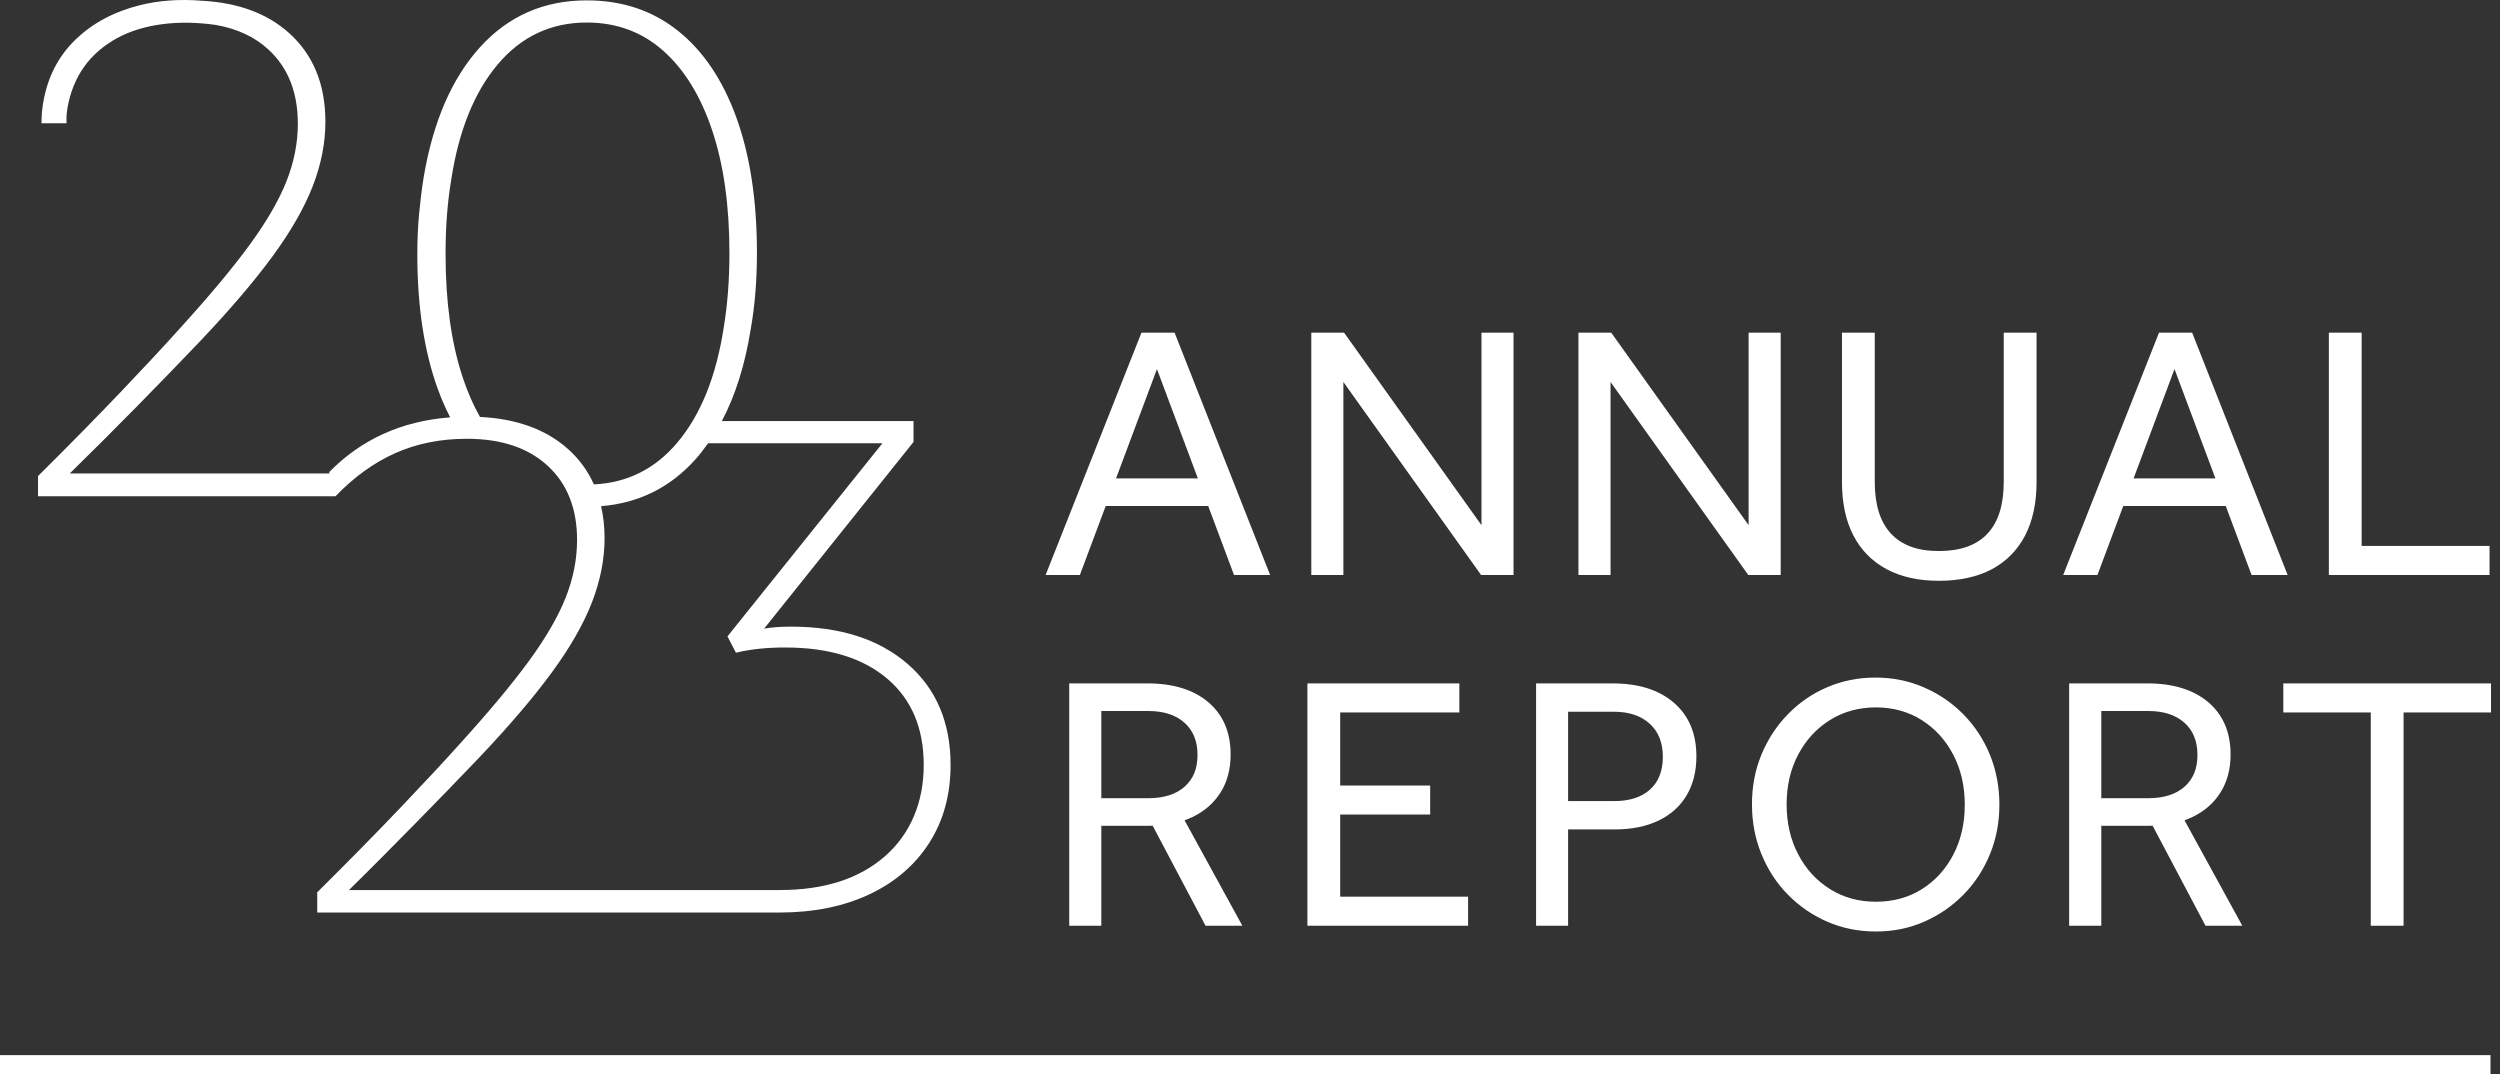
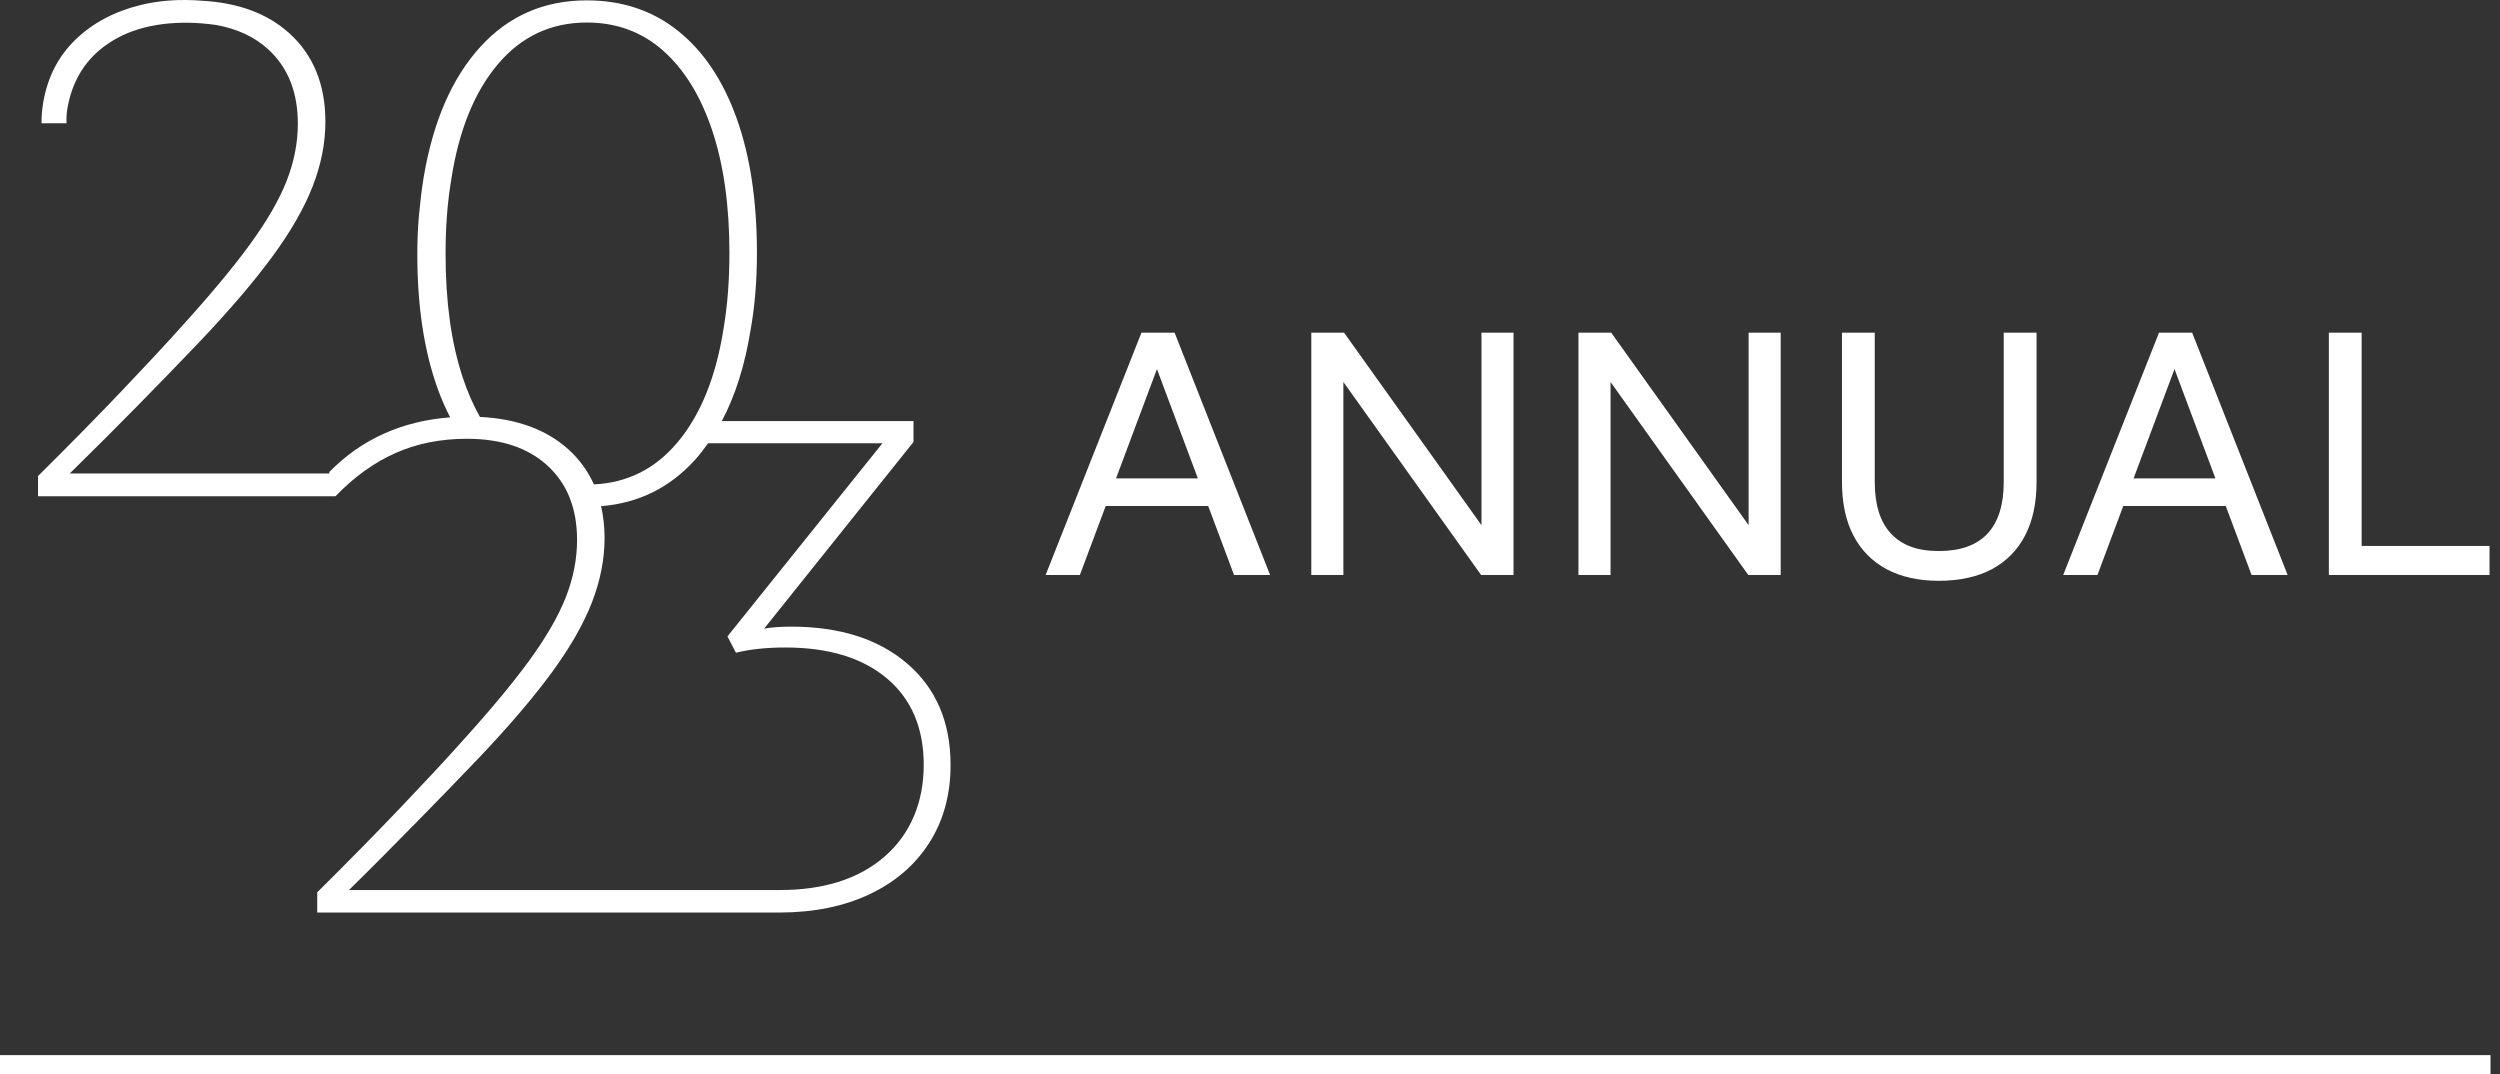
<svg xmlns="http://www.w3.org/2000/svg" width="263" height="113" viewBox="0 0 263 113" fill="none">
  <rect x="0" y="0" width="263" height="113" fill="#333333" stroke="none" />
-   <path d="M249.404 97.384H252.856V74.953H262.055V71.897H240.205V74.953H249.404V97.384ZM232.018 97.384H235.888L229.334 85.423H225.692L232.018 97.384ZM217.681 97.384H221.056V74.799H225.998C227.607 74.799 228.874 75.206 229.792 76.022C230.712 76.837 231.172 77.969 231.172 79.422C231.172 80.875 230.717 81.962 229.811 82.764C228.904 83.566 227.632 83.97 225.995 83.97H219.403V86.873H226.034C227.822 86.873 229.356 86.568 230.632 85.956C231.91 85.343 232.899 84.478 233.602 83.358C234.304 82.237 234.657 80.91 234.657 79.383C234.657 77.041 233.877 75.206 232.318 73.879C230.759 72.556 228.612 71.891 225.877 71.891H217.675V97.381L217.681 97.384ZM189.178 79.367C189.996 77.826 191.115 76.615 192.533 75.736C193.952 74.857 195.556 74.418 197.344 74.418C199.132 74.418 200.768 74.863 202.173 75.755C203.578 76.648 204.683 77.865 205.487 79.405C206.292 80.946 206.694 82.698 206.694 84.659C206.694 86.62 206.292 88.373 205.487 89.913C204.683 91.454 203.578 92.665 202.173 93.544C200.768 94.423 199.156 94.862 197.344 94.862C195.531 94.862 193.952 94.423 192.533 93.544C191.115 92.665 189.996 91.449 189.178 89.894C188.36 88.34 187.952 86.582 187.952 84.621C187.952 82.66 188.36 80.908 189.178 79.367ZM185.307 89.856C185.971 91.487 186.897 92.907 188.084 94.115C189.274 95.327 190.652 96.274 192.225 96.964C193.795 97.65 195.503 97.993 197.341 97.993C199.178 97.993 200.848 97.65 202.421 96.964C203.991 96.274 205.372 95.327 206.559 94.115C207.749 92.907 208.672 91.493 209.339 89.872C210.003 88.254 210.336 86.516 210.336 84.657C210.336 82.797 210.003 81.02 209.339 79.403C208.675 77.785 207.749 76.371 206.559 75.159C205.372 73.951 203.986 73.001 202.399 72.314C200.815 71.625 199.115 71.281 197.302 71.281C195.489 71.281 193.795 71.619 192.222 72.295C190.649 72.97 189.272 73.918 188.081 75.143C186.894 76.365 185.968 77.779 185.304 79.383C184.64 80.987 184.307 82.734 184.307 84.618C184.307 86.502 184.64 88.224 185.304 89.856M161.592 97.384H164.964V74.418L164.504 74.876H169.794C171.378 74.876 172.632 75.297 173.552 76.137C174.472 76.977 174.932 78.136 174.932 79.614C174.932 81.092 174.486 82.237 173.59 83.053C172.695 83.868 171.43 84.275 169.794 84.275H163.317V87.255H169.835C171.623 87.255 173.163 86.95 174.455 86.337C175.745 85.725 176.736 84.841 177.425 83.682C178.117 82.523 178.461 81.155 178.461 79.573C178.461 77.178 177.676 75.299 176.103 73.937C174.53 72.575 172.378 71.894 169.645 71.894H161.595V97.384H161.592ZM139.186 85.692H150.454V82.635H139.186V85.692ZM137.539 97.384H154.443V94.327H140.988V74.953H153.523V71.897H137.539V97.386V97.384ZM126.822 97.384H130.693L124.139 85.423H120.497L126.822 97.384ZM112.485 97.384H115.857V74.799H120.802C122.411 74.799 123.679 75.206 124.599 76.022C125.519 76.837 125.979 77.969 125.979 79.422C125.979 80.875 125.524 81.962 124.618 82.764C123.712 83.566 122.439 83.97 120.802 83.97H114.21V86.873H120.841C122.629 86.873 124.163 86.568 125.439 85.956C126.717 85.343 127.706 84.478 128.409 83.358C129.111 82.237 129.461 80.91 129.461 79.383C129.461 77.041 128.682 75.206 127.125 73.879C125.566 72.556 123.42 71.891 120.684 71.891H112.482V97.381L112.485 97.384Z" fill="white" />
  <path d="M244.996 60.49H261.9V57.433H248.445V35H244.996V60.49ZM234.871 50.325H222.719L221.722 53.228H235.943L234.871 50.325ZM236.866 60.49H240.66L230.615 35H227.127L217.047 60.49H220.65L229.16 37.752H228.356L236.866 60.49ZM194.982 56.343C195.787 57.884 196.949 59.062 198.47 59.878C199.991 60.691 201.826 61.1 203.972 61.1C206.118 61.1 208.027 60.693 209.548 59.878C211.069 59.062 212.231 57.884 213.036 56.343C213.84 54.802 214.245 52.923 214.245 50.707V35H210.793V50.707C210.793 53.102 210.226 54.909 209.088 56.134C207.95 57.356 206.245 57.969 203.972 57.969C201.699 57.969 200.068 57.359 198.93 56.134C197.792 54.912 197.225 53.102 197.225 50.707V35H193.776V50.707C193.776 52.923 194.178 54.802 194.982 56.343ZM166.055 60.49H169.43V38.897H168.51L183.918 60.487H187.329V35H183.954V56.59H184.913L169.502 35H166.053V60.49H166.055ZM137.952 60.49H141.324V38.897H140.404L155.812 60.487H159.223V35H155.851V56.59H156.81L141.398 35H137.949V60.49H137.952ZM127.825 50.325H115.672L114.675 53.228H128.896L127.825 50.325ZM129.819 60.49H133.616L123.568 35H120.08L110 60.49H113.603L122.114 37.752H121.309L129.819 60.49Z" fill="white" />
  <path d="M262 111H0V113H262V111Z" fill="white" />
  <path d="M76.529 66.949L77.419 68.666C78.904 68.301 80.637 68.116 82.618 68.116C87.172 68.116 90.738 69.204 93.314 71.376C95.887 73.551 97.176 76.583 97.176 80.47C97.176 84.357 95.813 87.702 93.092 90.081C90.369 92.462 86.678 93.632 82.024 93.632C82.01 93.632 82 93.632 81.984 93.632H36.712C39.136 91.253 41.464 88.893 43.693 86.628C45.923 84.363 48.15 82.063 50.379 79.73C53.547 76.39 56.099 73.403 58.03 70.77C59.961 68.14 61.371 65.679 62.264 63.39C63.154 61.101 63.601 58.836 63.601 56.595C63.601 55.399 63.469 54.291 63.234 53.248C67.151 52.936 70.437 51.322 73.092 48.401C73.591 47.853 74.049 47.252 74.49 46.633H92.831L76.526 66.952L76.529 66.949ZM71.238 46.58C68.908 49.334 65.989 50.792 62.478 50.957C61.844 49.551 60.954 48.313 59.778 47.257C57.456 45.175 54.355 44.05 50.493 43.862C49.785 42.608 49.169 41.206 48.657 39.645C47.468 36.03 46.874 31.728 46.874 26.74C46.874 25.277 46.921 23.904 47.022 22.62C47.12 21.34 47.27 20.104 47.468 18.913C48.261 13.743 49.893 9.692 52.371 6.762C54.846 3.833 57.966 2.37 61.73 2.37C64.85 2.37 67.524 3.354 69.753 5.323C71.983 7.292 73.702 10.083 74.915 13.698C76.127 17.315 76.735 21.615 76.735 26.602C76.735 28.021 76.685 29.383 76.587 30.688C76.487 31.992 76.339 33.239 76.141 34.429C75.348 39.602 73.713 43.651 71.238 46.58ZM80.391 66.126L96.101 46.493V44.297H75.937C77.353 41.619 78.365 38.425 78.962 34.705C79.408 32.233 79.63 29.534 79.63 26.605C79.63 21.115 78.912 16.375 77.477 12.396C76.04 8.414 73.985 5.36 71.312 3.233C68.638 1.103 65.445 0.039 61.73 0.039C57.224 0.039 53.486 1.677 50.514 4.947C47.542 8.22 45.561 12.785 44.57 18.643C44.372 19.879 44.211 21.173 44.087 22.522C43.963 23.872 43.902 25.279 43.902 26.743C43.902 32.233 44.621 36.959 46.055 40.917C46.441 41.984 46.879 42.974 47.357 43.905C42.259 44.294 38.017 46.212 34.633 49.663L34.669 49.806H7.342C9.767 47.427 12.097 45.103 14.323 42.839C16.553 40.574 18.78 38.274 21.009 35.94C24.177 32.601 26.729 29.614 28.66 26.981C30.591 24.351 32.001 21.89 32.894 19.601C33.785 17.312 34.231 15.047 34.231 12.806C34.231 8.871 32.955 5.76 30.406 3.471C28.118 1.417 25.078 0.296 21.297 0.081C18.939 -0.112 16.754 0.039 14.744 0.539C12.017 1.216 9.754 2.423 7.955 4.156C6.156 5.892 5.025 8.07 4.563 10.692C4.425 11.464 4.362 12.224 4.365 12.967H7.001C6.974 12.441 7.001 11.906 7.096 11.364C7.682 8.038 9.431 5.582 12.345 3.997C15.074 2.513 18.767 2.063 22.687 2.621C24.932 3.013 26.792 3.873 28.25 5.22C30.305 7.12 31.333 9.715 31.333 13.012C31.333 15.026 30.937 17.04 30.144 19.053C29.352 21.067 28.052 23.308 26.245 25.779C24.438 28.251 21.95 31.225 18.78 34.705C17.343 36.308 15.364 38.435 12.839 41.09C10.313 43.743 7.368 46.741 4 50.081V52.208H35.288V52.139L35.303 52.2C37.234 50.187 39.327 48.676 41.58 47.67C43.833 46.665 46.346 46.159 49.119 46.159C52.733 46.159 55.568 47.109 57.625 49.009C59.681 50.909 60.708 53.505 60.708 56.802C60.708 58.815 60.312 60.829 59.519 62.843C58.727 64.856 57.427 67.097 55.62 69.569C53.811 72.04 51.322 75.014 48.155 78.494C46.718 80.097 44.739 82.225 42.211 84.879C39.686 87.533 36.738 90.531 33.372 93.873V96H81.987C85.635 95.995 88.805 95.344 91.497 94.066C94.196 92.785 96.288 90.978 97.773 88.644C99.258 86.31 100 83.588 100 80.476C100 75.991 98.489 72.445 95.47 69.836C92.448 67.227 88.364 65.922 83.215 65.922C82.124 65.922 81.184 65.991 80.391 66.129" fill="white" />
</svg>